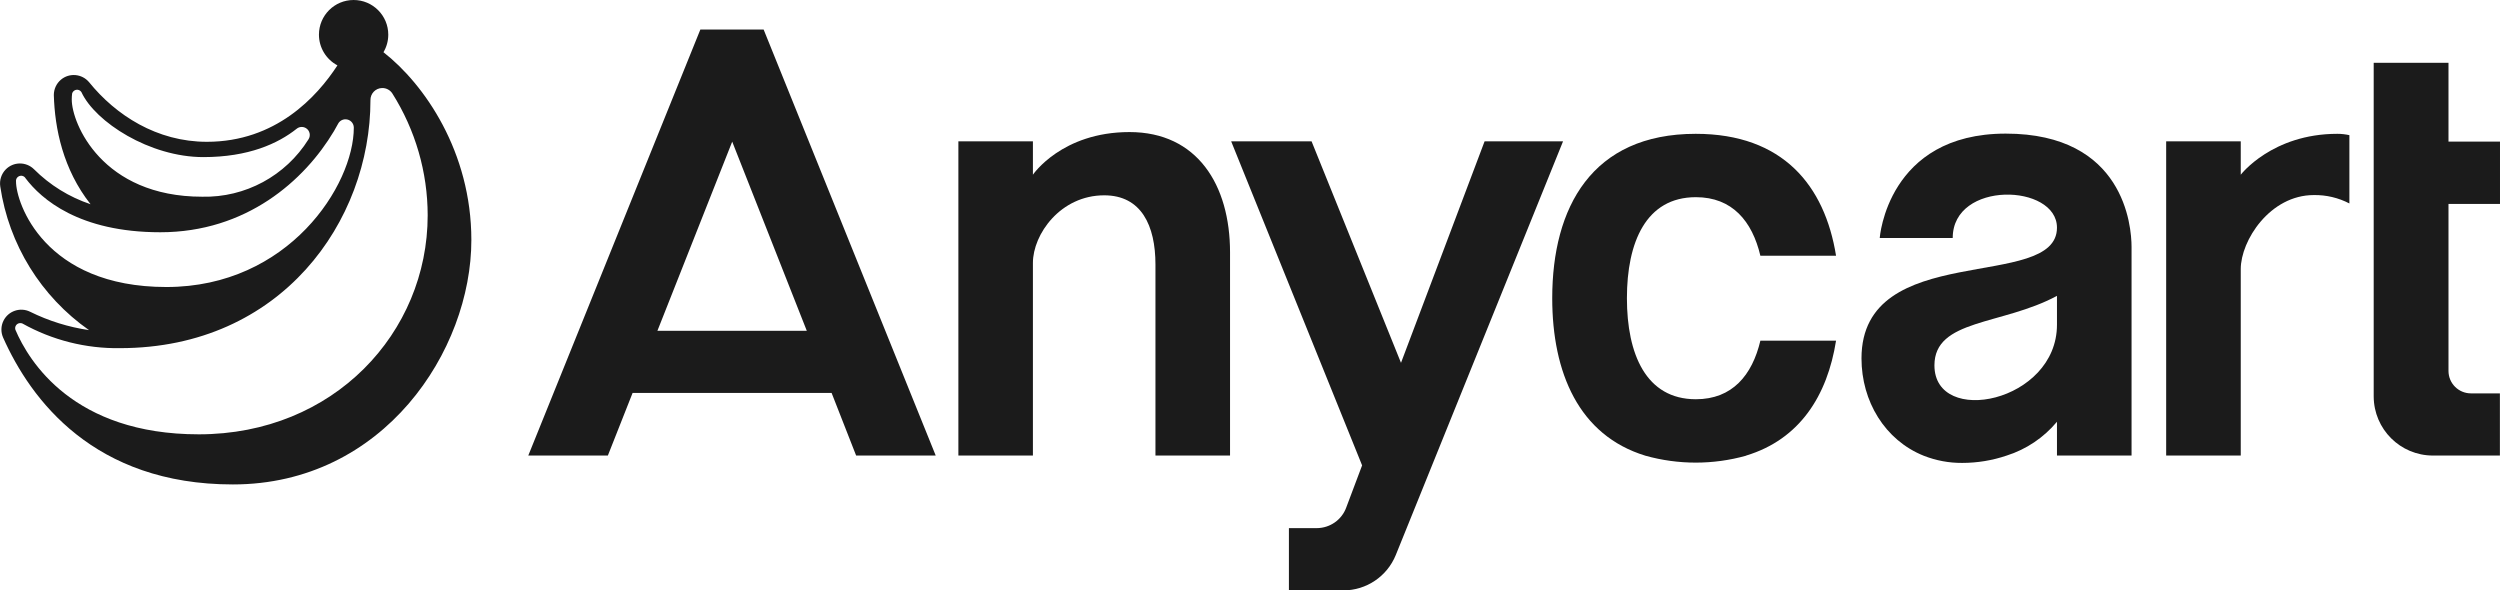
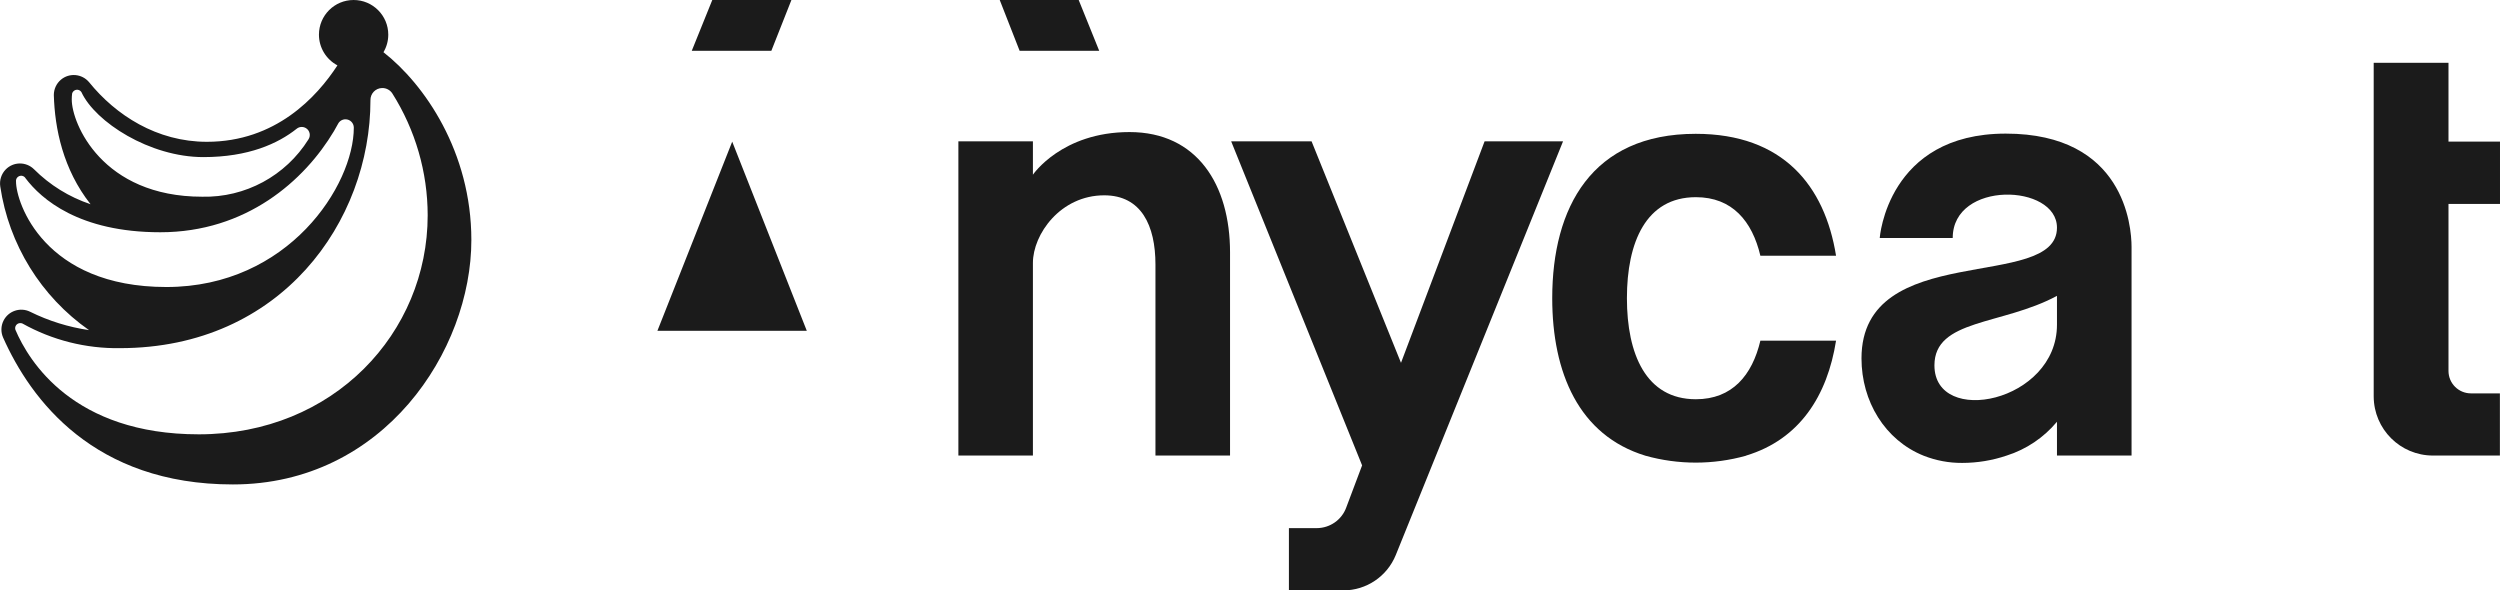
<svg xmlns="http://www.w3.org/2000/svg" id="Layer_1" viewBox="0 0 485.35 114.62">
-   <path d="M134.3,9.86l-31.74,78.58h15.45l4.8-12.15h38.64l4.76,12.15h15.45l-31.74-78.58-1.67-4.13h-12.28l-1.67,4.13ZM156.63,64.22h-29l14.52-36.72,14.48,36.72Z" fill="#1b1b1b" stroke-width="0" />
-   <path d="M435.02,52.24c0-5.56,5.68-14.37,14.18-14.37,2.4-.04,4.78.52,6.91,1.63v-13.26c-.77-.17-1.55-.26-2.34-.26-12.68,0-18.75,7.94-18.75,7.94v-6.48h-14.48v61h14.48v-36.2Z" fill="#1b1b1b" stroke-width="0" />
+   <path d="M134.3,9.86h15.45l4.8-12.15h38.64l4.76,12.15h15.45l-31.74-78.58-1.67-4.13h-12.28l-1.67,4.13ZM156.63,64.22h-29l14.52-36.72,14.48,36.72Z" fill="#1b1b1b" stroke-width="0" />
  <path d="M200.53,51.04c0-5.55,5.34-13.12,13.85-13.12,7.21,0,9.94,5.9,9.94,13.42v37.1h14.48v-39.46c0-13.07-6.36-23.34-19.52-23.34s-18.75,8.28-18.75,8.28v-6.48h-14.47v61h14.47v-37.4Z" fill="#1b1b1b" stroke-width="0" />
  <path d="M339.01,88.44c10.38-3.14,15.75-11.62,17.44-22.3h-14.69c-1.59,6.71-5.46,11.37-12.52,11.37-9.7,0-13.39-8.78-13.39-19.62s3.69-19.61,13.39-19.61c7.06,0,10.93,4.66,12.52,11.37h14.69c-2.19-13.63-10.33-23.67-27.24-23.67-20.18,0-27.86,14.29-27.86,31.91,0,14.44,5.15,26.63,18.09,30.58,6.39,1.79,13.15,1.79,19.54,0l.03-.03Z" fill="#1b1b1b" stroke-width="0" />
  <path d="M261.36,98.53c-.88,2.4-3.16,3.99-5.72,4h-5.41v12.09h10.58c4.46-.01,8.48-2.72,10.16-6.85l2.12-5.24,5.66-14,24.7-61.09h-15.23l-16.23,43-17.36-43h-15.61l24.65,61,.77,1.91-3.08,8.18Z" fill="#1b1b1b" stroke-width="0" />
  <path d="M389.59,88.44c3.81-1.21,7.19-3.49,9.75-6.56v6.56h14.48v-40.5c0-4.07-1.44-22-24.43-22s-24.46,20.26-24.46,20.26h14.17c0-11.21,20.24-10.55,20.24-2,0,12.49-37.95,2.22-37.95,25.38,0,8.32,4.54,15.88,12.09,18.9,2.37.93,4.9,1.41,7.45,1.39,2.95,0,5.87-.48,8.66-1.43ZM399.34,57.44v5.6c0,15.09-23.79,19.87-23.79,7.89,0-9.01,13.12-7.75,23.79-13.49Z" fill="#1b1b1b" stroke-width="0" />
  <path d="M460.83,76.97c.02,6.34,5.16,11.47,11.5,11.47h13v-12.07h-5.62c-2.41,0-4.36-1.95-4.36-4.36v-32.42h10v-12.1h-10v-15.3h-14.52v64.78Z" fill="#1b1b1b" stroke-width="0" />
  <path d="M74.45,10.13c.61-1.03.93-2.2.93-3.4C75.38,3.02,72.37,0,68.65,0c-3.72,0-6.73,3.01-6.73,6.73,0,2.5,1.38,4.79,3.59,5.96-4,6.15-12,14.84-25.35,14.84-9.7,0-17.68-5.16-22.88-11.59-1.38-1.63-3.82-1.84-5.45-.47-.88.74-1.38,1.83-1.38,2.98.18,6.47,1.77,14.4,7.13,21.2-4.15-1.39-7.91-3.72-11-6.81-1.53-1.49-3.98-1.47-5.47.06-.85.87-1.24,2.09-1.06,3.3,1.67,11.27,7.9,21.35,17.23,27.89-3.97-.58-7.82-1.78-11.42-3.56-1.91-.95-4.23-.18-5.18,1.73-.51,1.02-.54,2.22-.08,3.27,5.38,12.09,17.66,28.52,44.61,28.52,29.28,0,46.3-26,46.3-47.45,0-17.15-9.14-30.27-17.06-36.46ZM13.93,19.33c0-.39.02-.78.07-1.16.06-.24.22-.45.43-.59.47-.3,1.08-.16,1.38.31,2.69,5.81,13.27,12.61,23.66,12.61,8.79,0,14.5-2.63,18.12-5.5.52-.43,1.26-.47,1.83-.11.73.46.94,1.43.47,2.16-4.43,7.09-12.27,11.33-20.63,11.14-19.46,0-25.33-14.25-25.33-18.86ZM3.11,35.25c-.06-.4.14-.8.5-1,.48-.27,1.09-.11,1.36.37,3.04,4.02,10.37,10.47,26.15,10.47,16.69,0,27.98-10.01,33.72-19.64.28-.47.54-.94.79-1.41.28-.54.83-.88,1.44-.88.89,0,1.62.72,1.62,1.62,0,11.15-12.64,30.94-36.39,30.94S3.11,39.34,3.11,35.25ZM38.59,84.32c-24.32,0-33-14.17-35.6-20.3-.17-.53.13-1.09.65-1.25.24-.07.49-.06.72.04,5.78,3.23,12.32,4.88,18.94,4.78,31.36-.02,48.62-24.68,48.62-48.15-.02-1.28.99-2.33,2.27-2.35.81-.01,1.56.39,1.99,1.07,4.46,7.07,6.84,15.26,6.85,23.62,0,22.79-18.21,42.54-44.44,42.54Z" fill="#1b1b1b" stroke-width="0" />
</svg>